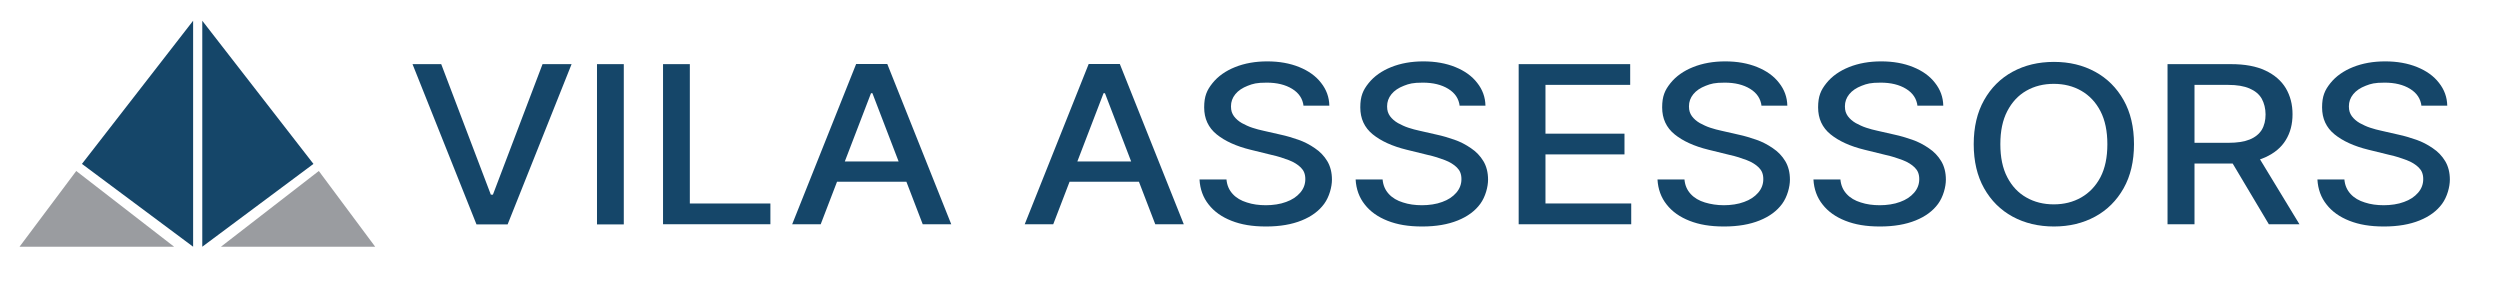
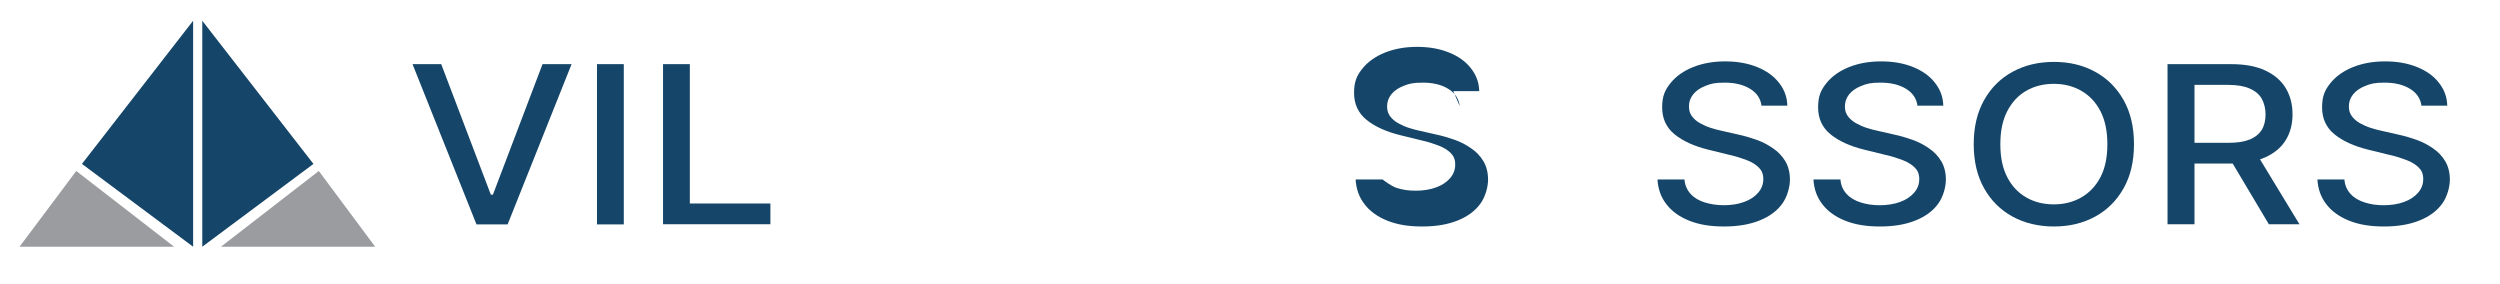
<svg xmlns="http://www.w3.org/2000/svg" id="Capa_1" data-name="Capa 1" version="1.1" viewBox="0 0 1446 164">
  <defs>
    <style> .cls-1 { fill: #9a9ca0; } .cls-1, .cls-2 { fill-rule: evenodd; } .cls-1, .cls-2, .cls-3 { stroke-width: 0px; } .cls-2, .cls-3 { fill: #154669; } </style>
  </defs>
  <polygon class="cls-2" points="111.7 12 47.4 94.8 111.7 142.7 111.7 12" />
  <polygon class="cls-1" points="44.1 98.9 11.3 142.7 100.7 142.7 44.1 98.9" />
  <polygon class="cls-2" points="117 12 117 142.7 181.3 94.8 117 12" />
  <polygon class="cls-1" points="184.4 98.9 127.8 142.7 217 142.7 184.4 98.9" />
  <g>
    <path class="cls-3" d="M255.2,37.1l28.7,75.5h1.2l28.7-75.5h16.8l-37,92.7h-18l-37-92.7h16.8Z" />
    <path class="cls-3" d="M360.8,37.1v92.7h-15.5V37.1h15.5Z" />
    <path class="cls-3" d="M383.5,129.7V37.1h15.5v80.6h46.6v12h-62.2Z" />
-     <path class="cls-3" d="M474.7,129.7h-16.5l37-92.7h18l37,92.7h-16.5l-29.1-75.8h-.8l-29.1,75.8ZM477.5,93.4h53.5v11.7h-53.5v-11.7Z" />
  </g>
  <g>
-     <path class="cls-3" d="M609.2,129.7h-16.5l37-92.7h18l37,92.7h-16.5l-29.1-75.8h-.8l-29.1,75.8ZM612,93.4h53.5v11.7h-53.5v-11.7Z" />
-     <path class="cls-3" d="M754,61.4c-.5-4.3-2.7-7.6-6.6-10-3.9-2.4-8.8-3.6-14.7-3.6s-7.9.6-11,1.8c-3.1,1.2-5.5,2.8-7.2,4.9s-2.5,4.4-2.5,7,.6,4.1,1.7,5.7c1.2,1.6,2.7,2.9,4.6,4,1.9,1,3.9,2,6.1,2.7,2.2.7,4.3,1.3,6.3,1.7l10.1,2.3c3.3.7,6.6,1.7,10.1,2.9,3.5,1.2,6.7,2.9,9.6,4.9,3,2,5.4,4.5,7.2,7.5,1.8,3,2.7,6.6,2.7,10.7s-1.5,9.9-4.5,14c-3,4.1-7.3,7.3-13,9.6-5.7,2.3-12.5,3.5-20.6,3.5s-14.4-1.1-20-3.3c-5.6-2.2-10-5.3-13.2-9.4-3.2-4-5-8.9-5.3-14.5h15.6c.3,3.4,1.5,6.1,3.6,8.4s4.9,3.9,8.2,4.9c3.3,1.1,7,1.6,11,1.6s8.3-.6,11.7-1.9c3.4-1.2,6.1-3,8.1-5.3s3-4.9,3-7.9-.9-5-2.6-6.7c-1.7-1.7-4.1-3.2-7-4.3-2.9-1.1-6.2-2.2-9.9-3l-12.2-3c-8.2-2-14.8-5-19.6-8.9-4.8-3.9-7.2-9.1-7.2-15.6s1.6-10,4.8-14c3.2-4,7.6-7.1,13.1-9.3,5.5-2.2,11.7-3.3,18.6-3.3s13.1,1.1,18.5,3.3c5.4,2.2,9.6,5.2,12.6,9.1,3.1,3.9,4.7,8.3,4.8,13.2h-15Z" />
-     <path class="cls-3" d="M844.3,61.4c-.5-4.3-2.7-7.6-6.6-10-3.9-2.4-8.8-3.6-14.7-3.6s-7.9.6-11,1.8c-3.1,1.2-5.5,2.8-7.2,4.9s-2.5,4.4-2.5,7,.6,4.1,1.7,5.7c1.2,1.6,2.7,2.9,4.6,4,1.9,1,3.9,2,6.1,2.7,2.2.7,4.3,1.3,6.3,1.7l10.1,2.3c3.3.7,6.6,1.7,10.1,2.9,3.5,1.2,6.7,2.9,9.6,4.9,3,2,5.4,4.5,7.2,7.5,1.8,3,2.7,6.6,2.7,10.7s-1.5,9.9-4.5,14c-3,4.1-7.3,7.3-13,9.6-5.7,2.3-12.5,3.5-20.6,3.5s-14.4-1.1-20-3.3c-5.6-2.2-10-5.3-13.2-9.4-3.2-4-5-8.9-5.3-14.5h15.6c.3,3.4,1.5,6.1,3.6,8.4s4.9,3.9,8.2,4.9c3.3,1.1,7,1.6,11,1.6s8.3-.6,11.7-1.9c3.4-1.2,6.1-3,8.1-5.3s3-4.9,3-7.9-.9-5-2.6-6.7c-1.7-1.7-4.1-3.2-7-4.3-2.9-1.1-6.2-2.2-9.9-3l-12.2-3c-8.2-2-14.8-5-19.6-8.9-4.8-3.9-7.2-9.1-7.2-15.6s1.6-10,4.8-14c3.2-4,7.6-7.1,13.1-9.3,5.5-2.2,11.7-3.3,18.6-3.3s13.1,1.1,18.5,3.3c5.4,2.2,9.6,5.2,12.6,9.1,3.1,3.9,4.7,8.3,4.8,13.2h-15Z" />
-     <path class="cls-3" d="M878.4,129.7V37.1h64.5v12h-49v28.2h45.7v12h-45.7v28.4h49.6v12h-65.1Z" />
+     <path class="cls-3" d="M844.3,61.4c-.5-4.3-2.7-7.6-6.6-10-3.9-2.4-8.8-3.6-14.7-3.6s-7.9.6-11,1.8c-3.1,1.2-5.5,2.8-7.2,4.9s-2.5,4.4-2.5,7,.6,4.1,1.7,5.7c1.2,1.6,2.7,2.9,4.6,4,1.9,1,3.9,2,6.1,2.7,2.2.7,4.3,1.3,6.3,1.7l10.1,2.3c3.3.7,6.6,1.7,10.1,2.9,3.5,1.2,6.7,2.9,9.6,4.9,3,2,5.4,4.5,7.2,7.5,1.8,3,2.7,6.6,2.7,10.7s-1.5,9.9-4.5,14c-3,4.1-7.3,7.3-13,9.6-5.7,2.3-12.5,3.5-20.6,3.5s-14.4-1.1-20-3.3c-5.6-2.2-10-5.3-13.2-9.4-3.2-4-5-8.9-5.3-14.5h15.6s4.9,3.9,8.2,4.9c3.3,1.1,7,1.6,11,1.6s8.3-.6,11.7-1.9c3.4-1.2,6.1-3,8.1-5.3s3-4.9,3-7.9-.9-5-2.6-6.7c-1.7-1.7-4.1-3.2-7-4.3-2.9-1.1-6.2-2.2-9.9-3l-12.2-3c-8.2-2-14.8-5-19.6-8.9-4.8-3.9-7.2-9.1-7.2-15.6s1.6-10,4.8-14c3.2-4,7.6-7.1,13.1-9.3,5.5-2.2,11.7-3.3,18.6-3.3s13.1,1.1,18.5,3.3c5.4,2.2,9.6,5.2,12.6,9.1,3.1,3.9,4.7,8.3,4.8,13.2h-15Z" />
    <path class="cls-3" d="M1018.9,61.4c-.5-4.3-2.7-7.6-6.6-10-3.9-2.4-8.8-3.6-14.7-3.6s-7.9.6-11,1.8c-3.1,1.2-5.5,2.8-7.2,4.9s-2.5,4.4-2.5,7,.6,4.1,1.7,5.7c1.2,1.6,2.7,2.9,4.6,4,1.9,1,3.9,2,6.1,2.7,2.2.7,4.3,1.3,6.3,1.7l10.1,2.3c3.3.7,6.6,1.7,10.1,2.9,3.5,1.2,6.7,2.9,9.6,4.9,3,2,5.4,4.5,7.2,7.5,1.8,3,2.7,6.6,2.7,10.7s-1.5,9.9-4.5,14c-3,4.1-7.3,7.3-13,9.6-5.7,2.3-12.5,3.5-20.6,3.5s-14.4-1.1-20-3.3c-5.6-2.2-10-5.3-13.2-9.4-3.2-4-5-8.9-5.3-14.5h15.6c.3,3.4,1.5,6.1,3.6,8.4s4.9,3.9,8.2,4.9,7,1.6,11,1.6,8.3-.6,11.7-1.9c3.4-1.2,6.1-3,8.1-5.3s3-4.9,3-7.9-.9-5-2.6-6.7c-1.7-1.7-4.1-3.2-7-4.3-2.9-1.1-6.2-2.2-9.9-3l-12.2-3c-8.2-2-14.8-5-19.6-8.9-4.8-3.9-7.2-9.1-7.2-15.6s1.6-10,4.8-14c3.2-4,7.6-7.1,13.1-9.3,5.5-2.2,11.7-3.3,18.6-3.3s13.1,1.1,18.5,3.3c5.4,2.2,9.6,5.2,12.6,9.1,3.1,3.9,4.7,8.3,4.8,13.2h-15Z" />
    <path class="cls-3" d="M1109.1,61.4c-.5-4.3-2.7-7.6-6.6-10-3.9-2.4-8.8-3.6-14.7-3.6s-7.9.6-11,1.8c-3.1,1.2-5.5,2.8-7.2,4.9s-2.5,4.4-2.5,7,.6,4.1,1.7,5.7c1.2,1.6,2.7,2.9,4.6,4,1.9,1,3.9,2,6.1,2.7,2.2.7,4.3,1.3,6.3,1.7l10.1,2.3c3.3.7,6.6,1.7,10.1,2.9,3.5,1.2,6.7,2.9,9.6,4.9,3,2,5.4,4.5,7.2,7.5,1.8,3,2.7,6.6,2.7,10.7s-1.5,9.9-4.5,14-7.3,7.3-13,9.6c-5.7,2.3-12.5,3.5-20.6,3.5s-14.4-1.1-20-3.3c-5.6-2.2-10-5.3-13.2-9.4-3.2-4-5-8.9-5.3-14.5h15.6c.3,3.4,1.5,6.1,3.6,8.4s4.9,3.9,8.2,4.9c3.3,1.1,7,1.6,11,1.6s8.3-.6,11.7-1.9c3.4-1.2,6.1-3,8.1-5.3s3-4.9,3-7.9-.9-5-2.6-6.7c-1.7-1.7-4.1-3.2-7-4.3-2.9-1.1-6.2-2.2-9.9-3l-12.2-3c-8.2-2-14.8-5-19.6-8.9-4.8-3.9-7.2-9.1-7.2-15.6s1.6-10,4.8-14c3.2-4,7.6-7.1,13.1-9.3,5.5-2.2,11.7-3.3,18.6-3.3s13.1,1.1,18.5,3.3c5.4,2.2,9.6,5.2,12.6,9.1,3.1,3.9,4.7,8.3,4.8,13.2h-15Z" />
    <path class="cls-3" d="M1234.3,83.4c0,9.9-2,18.4-6,25.5-4,7.1-9.5,12.6-16.5,16.4-7,3.8-14.9,5.7-23.8,5.7s-16.9-1.9-23.9-5.7c-7-3.8-12.5-9.3-16.5-16.4-4-7.1-6-15.6-6-25.5s2-18.4,6-25.5c4-7.1,9.5-12.6,16.5-16.4,7-3.8,14.9-5.7,23.9-5.7s16.8,1.9,23.8,5.7c7,3.8,12.5,9.3,16.5,16.4,4,7.1,6,15.6,6,25.5ZM1218.9,83.4c0-7.5-1.3-13.9-4-19.1-2.7-5.2-6.4-9.1-11.1-11.8-4.7-2.7-10-4-15.9-4s-11.2,1.3-15.9,4c-4.7,2.7-8.3,6.6-11,11.8-2.7,5.2-4,11.5-4,19.1s1.3,13.9,4,19.1,6.4,9.1,11,11.7c4.7,2.7,10,4,15.9,4s11.2-1.3,15.9-4c4.7-2.7,8.4-6.6,11.1-11.7,2.7-5.2,4-11.5,4-19.1Z" />
    <path class="cls-3" d="M1253.7,129.7V37.1h36.7c8,0,14.6,1.2,19.9,3.7,5.3,2.5,9.2,5.9,11.8,10.2,2.6,4.4,3.9,9.4,3.9,15.1s-1.3,10.7-3.9,14.9c-2.6,4.3-6.6,7.6-11.9,10-5.3,2.4-11.9,3.6-19.9,3.6h-27.8v-12h26.4c5,0,9.1-.6,12.3-1.9,3.2-1.3,5.5-3.2,7-5.6,1.5-2.5,2.2-5.5,2.2-8.9s-.8-6.5-2.2-9.1c-1.5-2.6-3.8-4.5-7-5.9-3.2-1.4-7.3-2.1-12.4-2.1h-19.5v80.6h-15.5ZM1304.6,87.9l25.4,41.8h-17.7l-24.9-41.8h17.2Z" />
    <path class="cls-3" d="M1400.6,61.4c-.5-4.3-2.7-7.6-6.6-10-3.9-2.4-8.8-3.6-14.7-3.6s-7.9.6-11,1.8c-3.1,1.2-5.5,2.8-7.2,4.9s-2.5,4.4-2.5,7,.6,4.1,1.7,5.7c1.2,1.6,2.7,2.9,4.6,4,1.9,1,3.9,2,6.1,2.7,2.2.7,4.3,1.3,6.3,1.7l10.1,2.3c3.3.7,6.6,1.7,10.1,2.9,3.5,1.2,6.7,2.9,9.6,4.9,3,2,5.4,4.5,7.2,7.5,1.8,3,2.7,6.6,2.7,10.7s-1.5,9.9-4.5,14c-3,4.1-7.3,7.3-13,9.6-5.7,2.3-12.5,3.5-20.6,3.5s-14.4-1.1-20-3.3c-5.6-2.2-10-5.3-13.2-9.4-3.2-4-5-8.9-5.3-14.5h15.6c.3,3.4,1.5,6.1,3.6,8.4s4.9,3.9,8.2,4.9c3.3,1.1,7,1.6,11,1.6s8.3-.6,11.7-1.9c3.4-1.2,6.1-3,8.1-5.3s3-4.9,3-7.9-.9-5-2.6-6.7c-1.7-1.7-4.1-3.2-7-4.3-2.9-1.1-6.2-2.2-9.9-3l-12.2-3c-8.2-2-14.8-5-19.6-8.9-4.8-3.9-7.2-9.1-7.2-15.6s1.6-10,4.8-14c3.2-4,7.6-7.1,13.1-9.3,5.5-2.2,11.7-3.3,18.6-3.3s13.1,1.1,18.5,3.3c5.4,2.2,9.6,5.2,12.6,9.1,3.1,3.9,4.7,8.3,4.8,13.2h-15Z" />
  </g>
</svg>